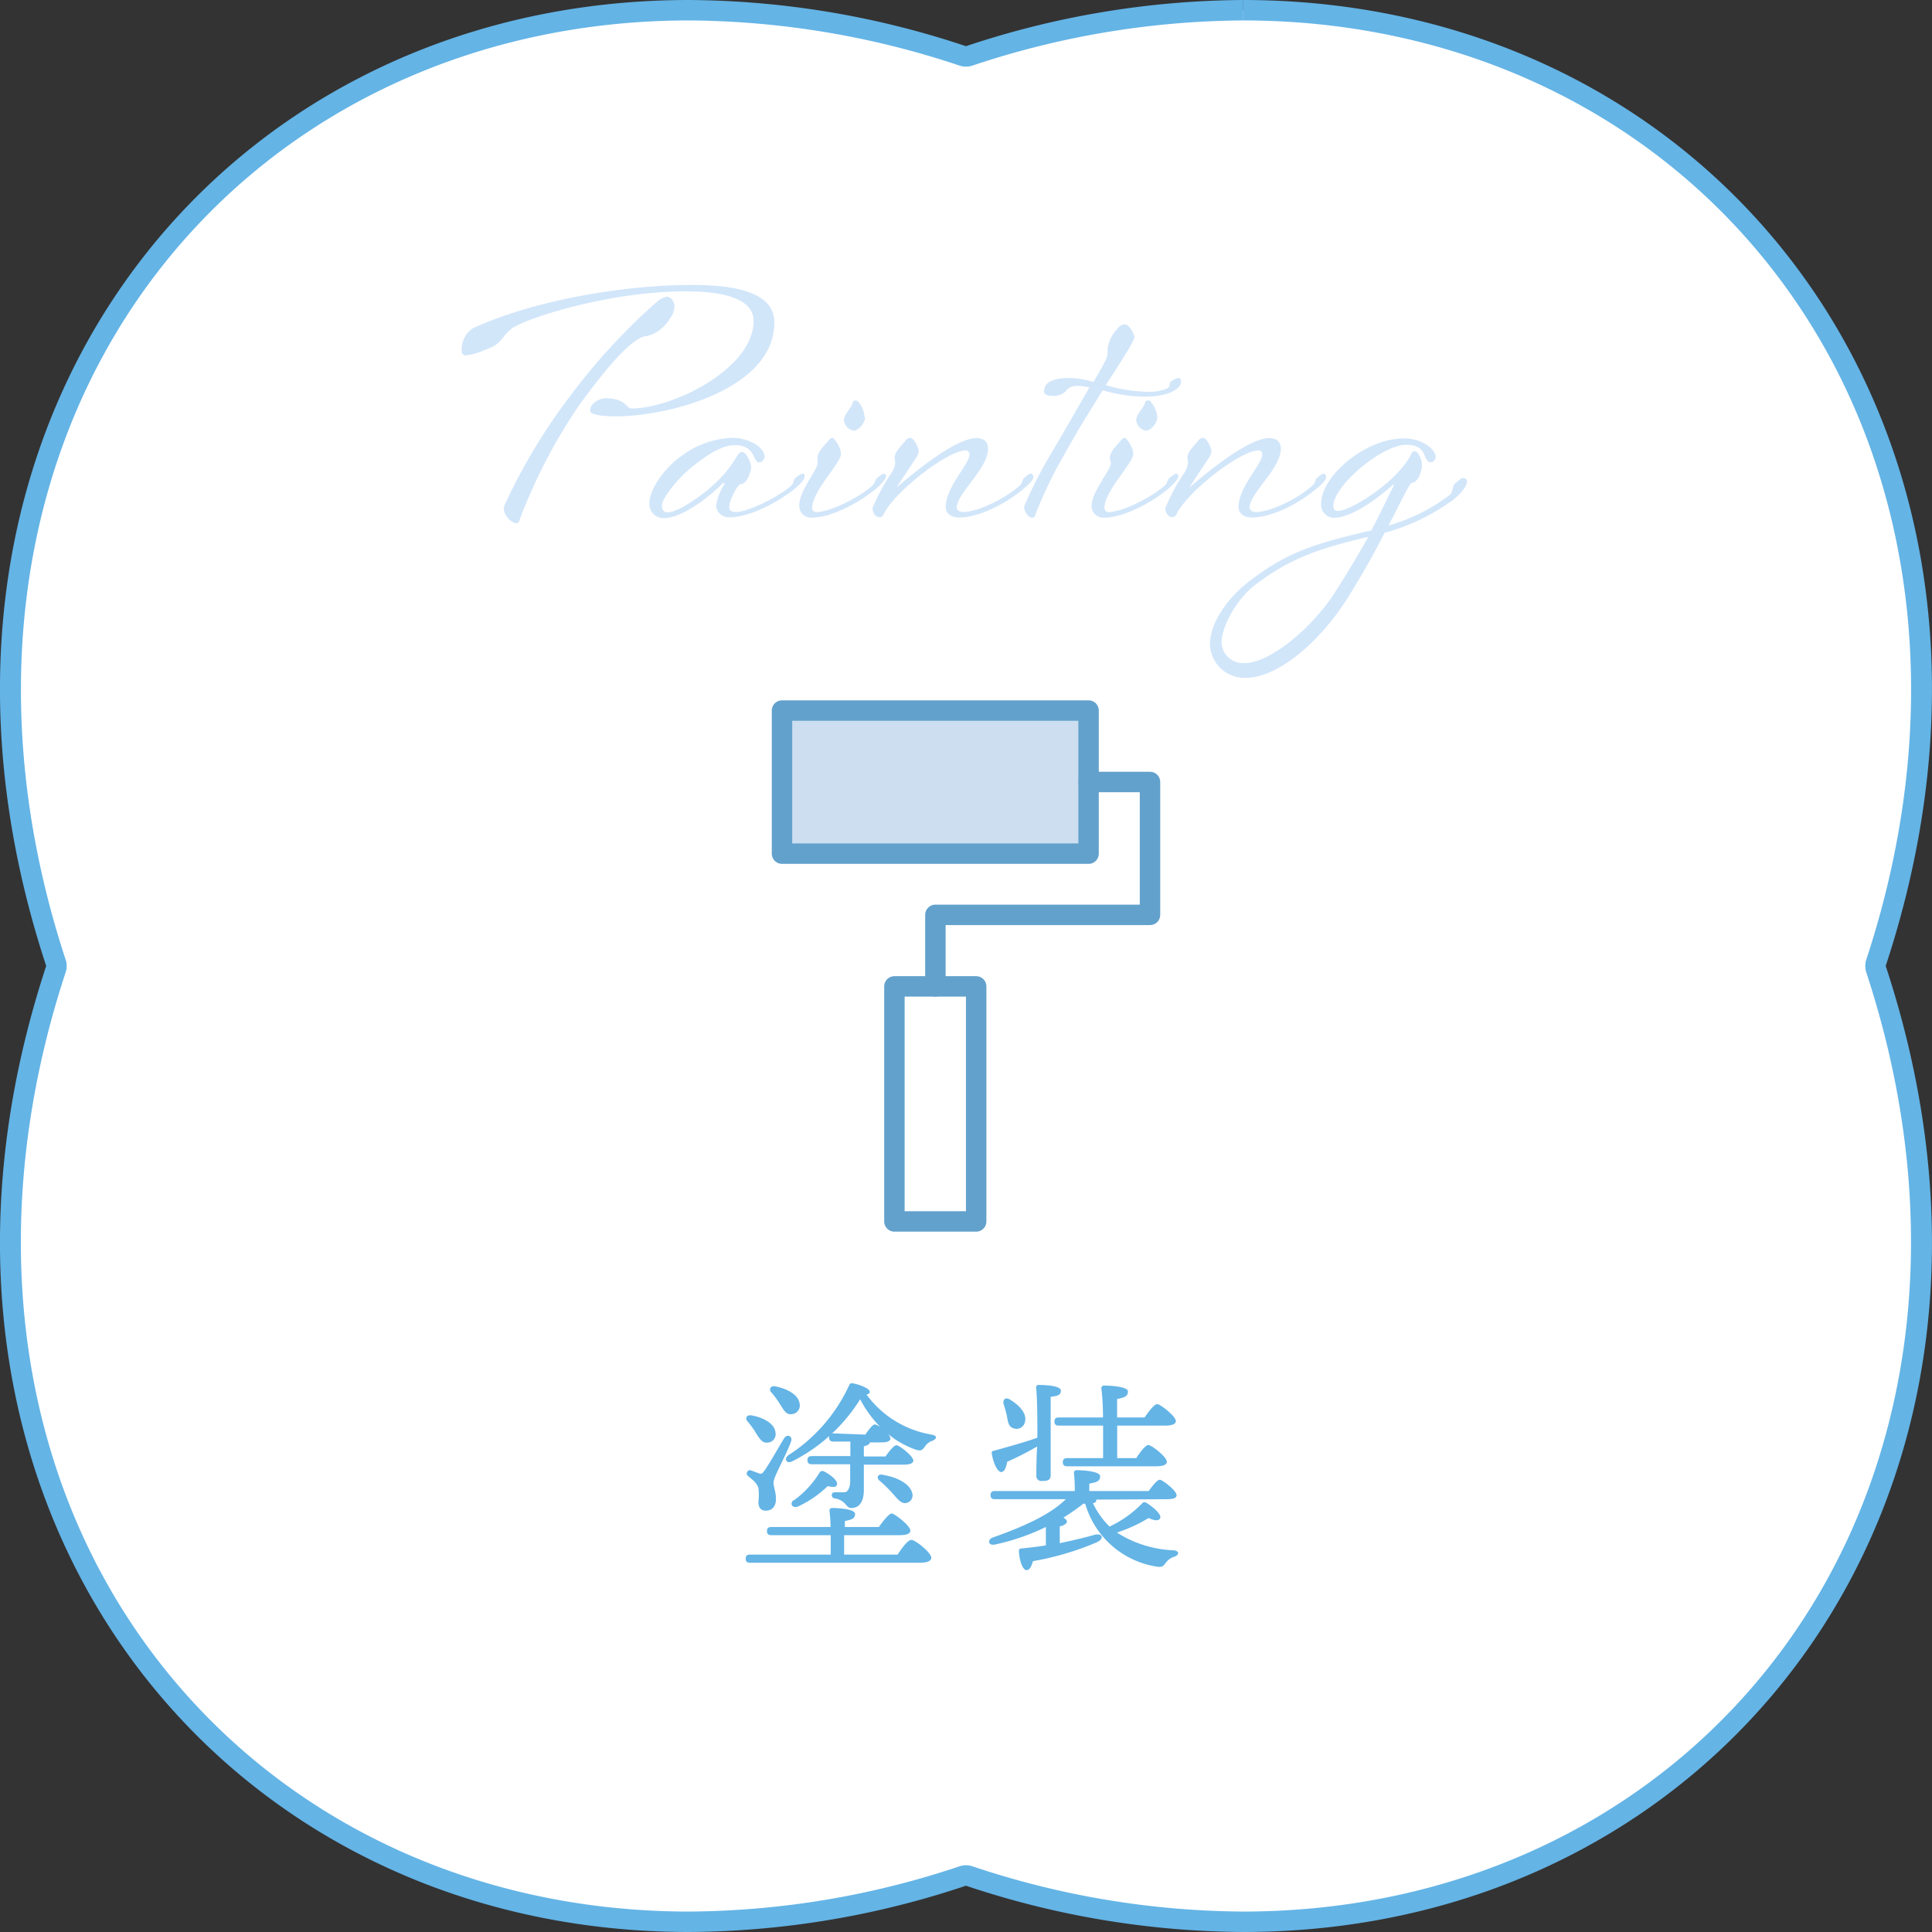
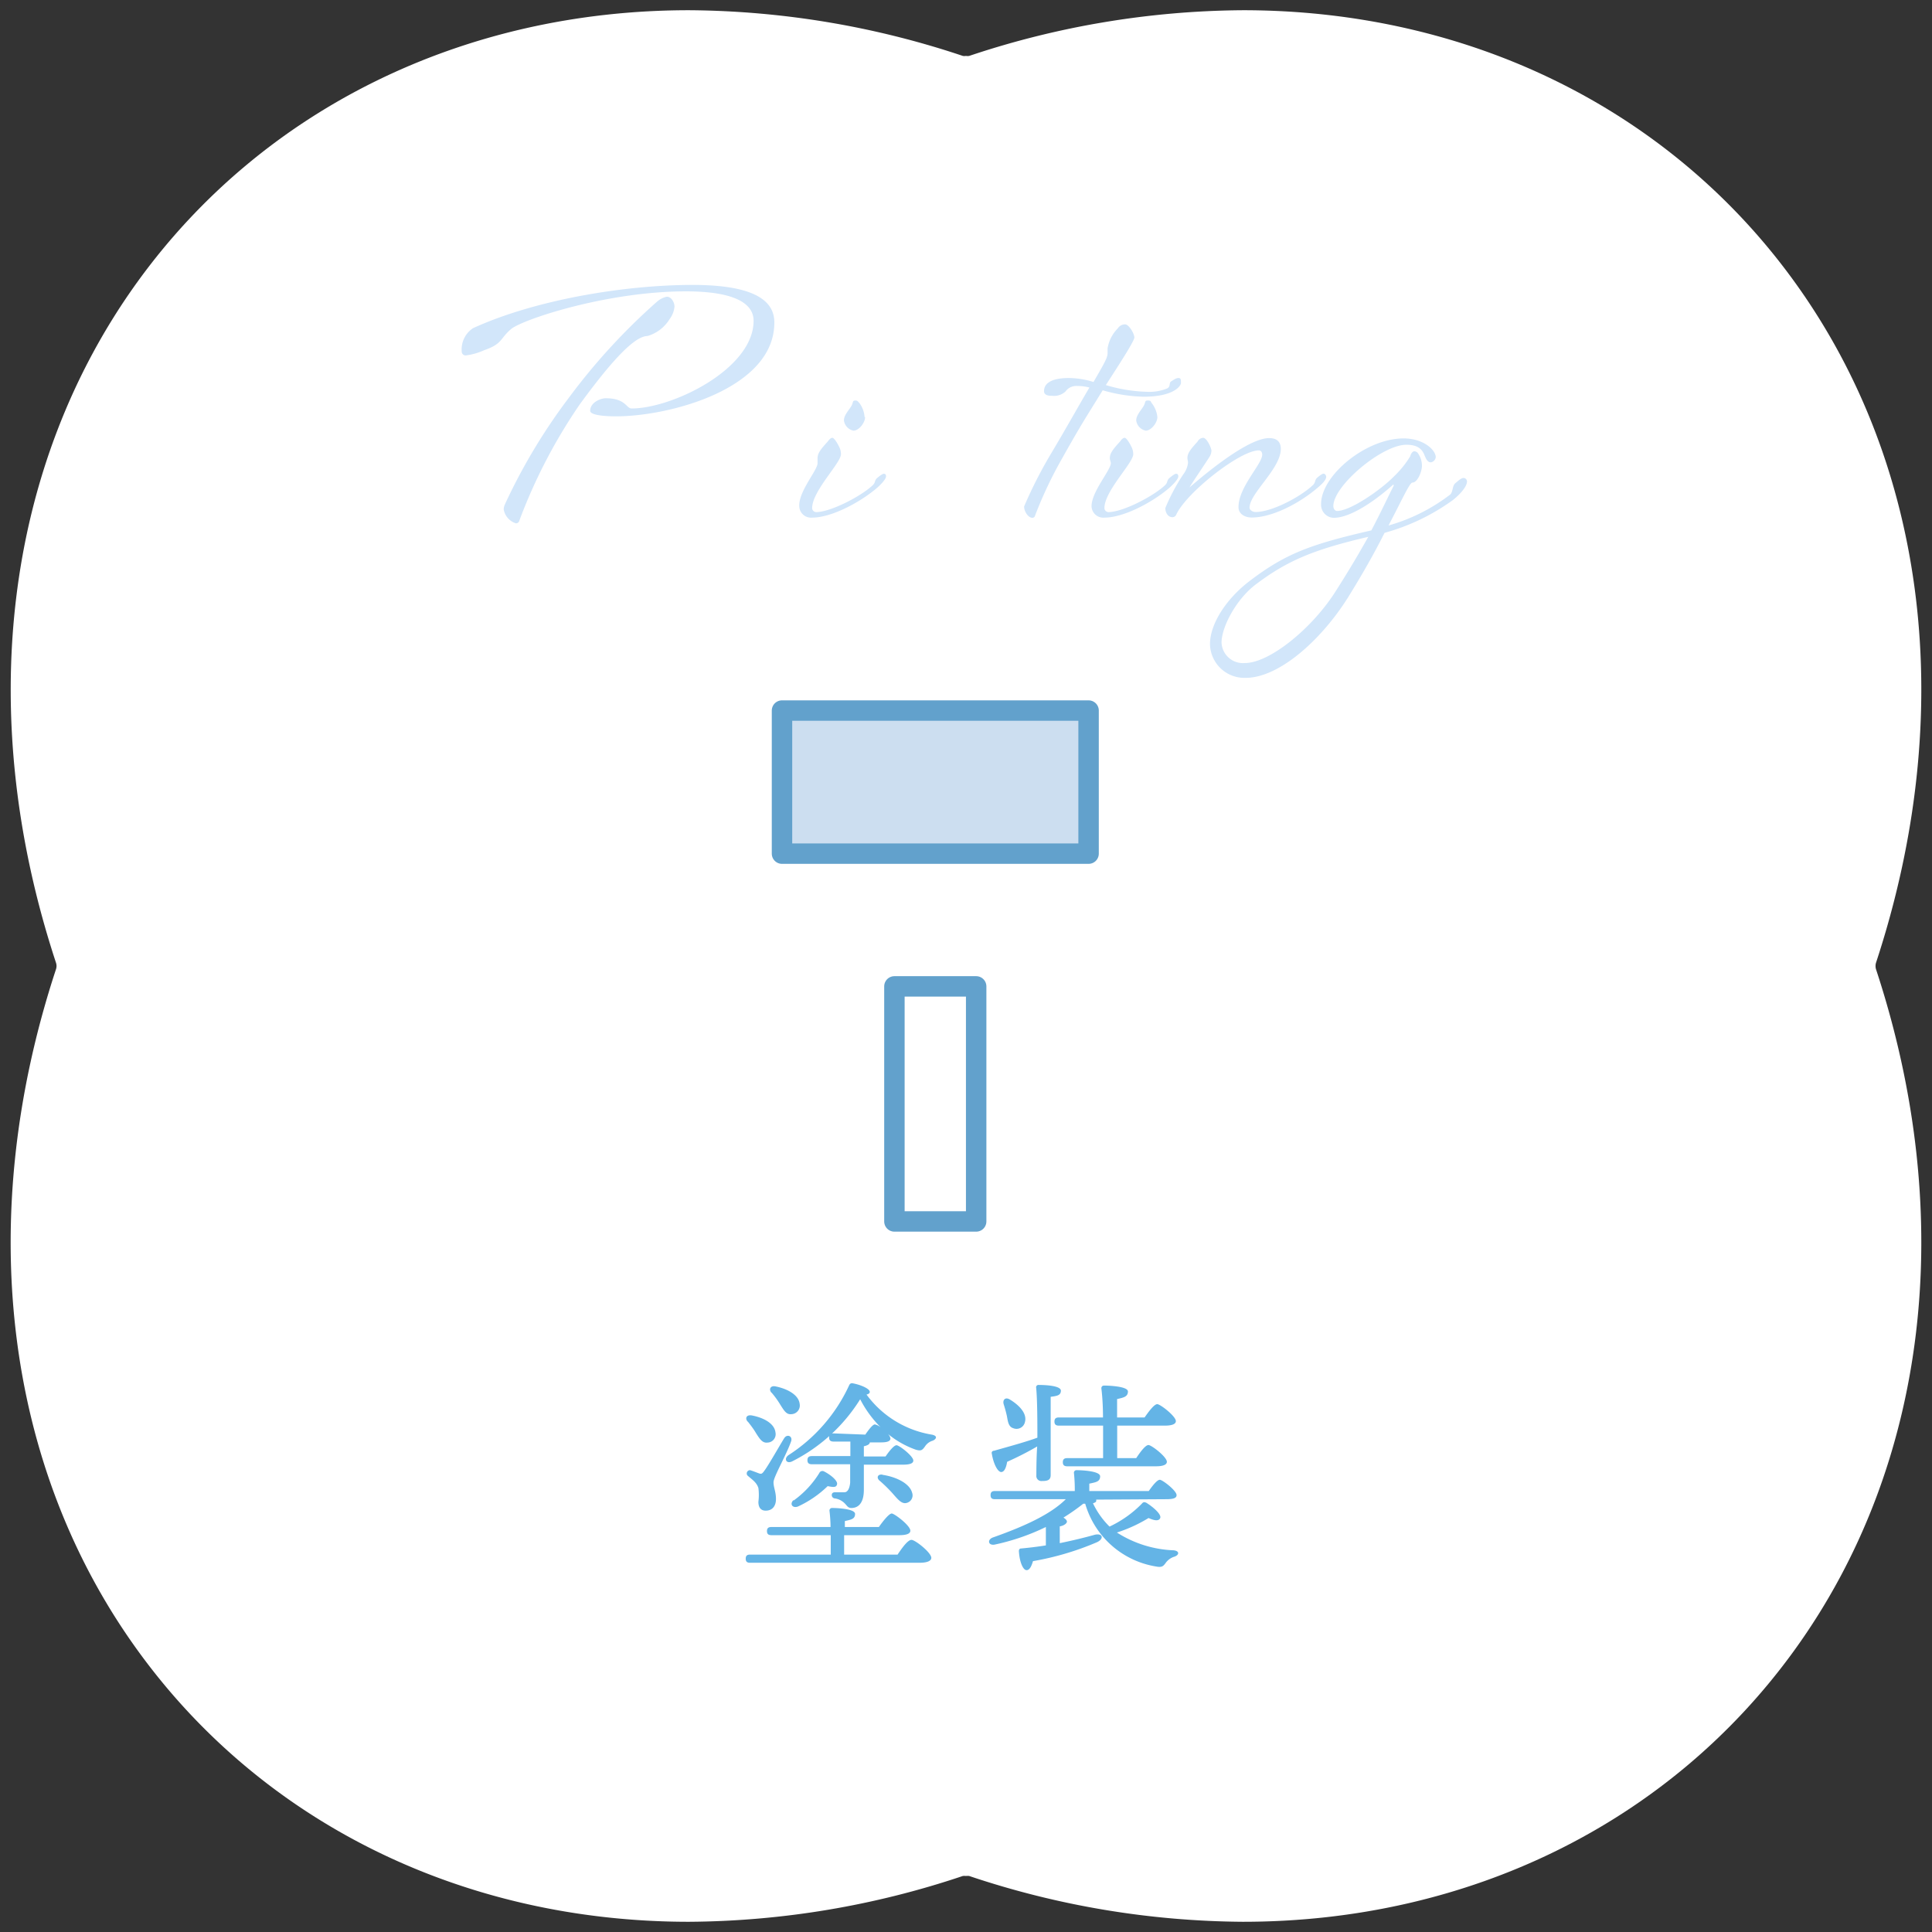
<svg xmlns="http://www.w3.org/2000/svg" viewBox="0 0 189.05 189.05">
  <rect x="0" y="0" width="189.05" height="189.05" fill="#333333" stroke="none" />
  <defs>
    <style>.cls-1,.cls-4{fill:#fff;}.cls-2{fill:#64b4e6;}.cls-3{fill:#d2e6fa;}.cls-4,.cls-5,.cls-6{stroke:#62a1cc;stroke-linecap:round;stroke-linejoin:round;stroke-width:2px;}.cls-5{fill:#ccdef0;}.cls-6{fill:none;}</style>
  </defs>
  <title>Asset 24</title>
  <g id="Layer_2" data-name="Layer 2">
    <g id="design">
      <g id="_2" data-name="2">
        <path class="cls-1" d="M67.42,188.05c-22.08,0-41.74-9.67-53.94-26.54-13.09-18.08-16-42.38-8-66.67a1,1,0,0,0,0-.63c-8-24.29-5.07-48.59,8-66.67C25.68,10.68,45.35,1,67.43,1A86,86,0,0,1,94.21,5.47a.84.84,0,0,0,.31,0,.86.86,0,0,0,.32,0A85.92,85.92,0,0,1,121.62,1c22.08,0,41.75,9.67,53.95,26.54,13.08,18.08,16,42.38,8,66.67a1.12,1.12,0,0,0,0,.63c8,24.28,5.08,48.58-8,66.66-12.2,16.87-31.87,26.55-53.95,26.55a85.69,85.69,0,0,1-26.78-4.48,1.13,1.13,0,0,0-.32,0,1.12,1.12,0,0,0-.31,0,85.6,85.6,0,0,1-26.78,4.48Z" />
-         <path class="cls-2" d="M121.63,0V2h0c21.75,0,41.12,9.52,53.13,26.13,12.89,17.81,15.76,41.79,7.86,65.77a2.05,2.05,0,0,0,0,1.25c7.9,24,5,47.95-7.86,65.77-12,16.6-31.38,26.13-53.14,26.13a84.59,84.59,0,0,1-26.47-4.43,2,2,0,0,0-1.25,0,84.59,84.59,0,0,1-26.47,4.43c-21.76,0-41.13-9.53-53.14-26.13C1.39,143.1-1.47,119.13,6.42,95.15a1.91,1.91,0,0,0,0-1.25c-7.89-24-5-47.95,7.87-65.77C26.3,11.52,45.67,2,67.43,2A84.86,84.86,0,0,1,93.9,6.42a2,2,0,0,0,1.25,0A84.82,84.82,0,0,1,121.62,2V0m0,0a86.87,86.87,0,0,0-27.1,4.52A86.72,86.72,0,0,0,67.43,0C20.22,0-12.39,43.15,4.52,94.52c-16.91,51.38,15.7,94.53,62.91,94.53a86.5,86.5,0,0,0,27.09-4.53,86.56,86.56,0,0,0,27.1,4.53c47.21,0,79.82-43.15,62.9-94.53C201.44,43.15,168.83,0,121.62,0Z" />
        <path class="cls-2" d="M73.4,143.86c.28.08.66.24.89.32s.31,0,.5-.26c.46-.62,1.5-2.48,1.94-3.18.28-.46.86-.22.68.3-.44,1.28-1.72,3.48-1.72,4s.24.92.24,1.64-.38,1.14-1,1.14-.72-.5-.72-.86a5.33,5.33,0,0,0,0-1.36c-.19-.56-.57-.78-1.07-1.22A.32.32,0,0,1,73.4,143.86Zm14.43,8.26c.44-.66,1-1.44,1.36-1.44s1.94,1.24,1.94,1.76c0,.28-.36.48-1.16.48H73.4c-.26,0-.43-.08-.43-.4s.17-.4.43-.4h7.89v-1.9h-5.8c-.26,0-.44-.08-.44-.4s.18-.4.44-.4h5.78c0-.64-.06-1.2-.1-1.56a.25.25,0,0,1,.28-.3c.34,0,2.22.06,2.22.58s-.42.56-1,.7v.58H86c.42-.6,1-1.32,1.26-1.32s1.82,1.18,1.82,1.68c0,.28-.34.44-1.08.44h-5.4v1.9Zm-14.66-13c-.29-.32-.15-.7.38-.62,1.08.2,2.22.74,2.33,1.66a.82.82,0,0,1-.79,1c-.49.06-.75-.36-1.11-.92C73.75,139.84,73.44,139.44,73.17,139.1Zm2.32-2.84c-.28-.32-.12-.72.39-.62,1.11.22,2.27.8,2.37,1.72a.85.85,0,0,1-.82,1c-.5.06-.74-.4-1.12-1A8.59,8.59,0,0,0,75.49,136.26Zm9.18,4.1c.32-.46.72-1,.94-1a1.41,1.41,0,0,1,.56.28,10.94,10.94,0,0,1-2-2.74A16.7,16.7,0,0,1,77.51,143c-.58.28-.84-.28-.34-.62a16.16,16.16,0,0,0,5.9-6.78c.08-.2.2-.28.38-.24.84.16,1.66.54,1.66.84,0,.14-.14.22-.32.26a9.91,9.91,0,0,0,6.38,3.92c.64.12.44.46.08.6a1.34,1.34,0,0,0-.74.56c-.26.36-.38.48-.94.3a9,9,0,0,1-2.7-1.54.84.84,0,0,1,.26.46c0,.26-.3.38-.9.38H85.11v0c0,.18-.22.3-.58.38v1h2.12c.36-.52.82-1.1,1.08-1.1s1.64,1.06,1.64,1.5c0,.26-.3.4-1,.4H84.53v2.46c0,1.32-.56,1.78-1.22,1.78-.34,0-.42-.22-.64-.44a1.7,1.7,0,0,0-1-.5.32.32,0,0,1-.28-.32c0-.18.1-.28.34-.28s.62,0,.9,0,.5-.3.56-.94c0-.28,0-1,0-1.8H79.45c-.26,0-.44-.08-.44-.4s.18-.4.44-.4h3.76v-1.42H81.57c-.26,0-.44-.08-.44-.4s.18-.4.44-.4Zm-7,6.44a9.37,9.37,0,0,0,2.5-2.68.33.33,0,0,1,.46-.16c.64.32,1.34.9,1.28,1.24s-.34.32-.92.2a10.38,10.38,0,0,1-2.92,2C77.55,147.6,77.25,147.18,77.63,146.8Zm8.72-2.5c1.32.2,2.62.84,2.86,1.74a.76.76,0,0,1-.52,1c-.48.14-.84-.3-1.38-.92a14.25,14.25,0,0,0-1.24-1.22C85.73,144.64,85.85,144.22,86.35,144.3Z" />
        <path class="cls-2" d="M107.27,146.74v.12c0,.12-.14.18-.32.24a8.07,8.07,0,0,0,1.62,2.28,10.93,10.93,0,0,0,3.16-2.24c.14-.18.26-.18.46-.08.64.4,1.48,1.12,1.34,1.48s-.66.22-1.14,0a14.16,14.16,0,0,1-3.1,1.42,11.07,11.07,0,0,0,5.54,1.74c.62.06.56.46.1.62a1.64,1.64,0,0,0-.84.58c-.26.36-.38.5-1,.38a8.66,8.66,0,0,1-6.9-6.14H106a20.05,20.05,0,0,1-1.94,1.36c.2.12.34.26.34.4s-.24.38-.7.46V151c1.28-.26,2.42-.54,3.42-.82.78-.18.94.38.24.72a27.86,27.86,0,0,1-6.28,1.86c-.14.48-.34.92-.66.88s-.66-.8-.72-1.86c0-.18.08-.26.24-.26q1.29-.12,2.4-.3c0-.62,0-1.28,0-1.8a21.75,21.75,0,0,1-5,1.72c-.67.12-.75-.5-.17-.7,3-1.06,5.62-2.24,7.12-3.74H97.36c-.26,0-.43-.08-.43-.4s.17-.4.43-.4h7.81a15.43,15.43,0,0,0-.08-1.74.25.25,0,0,1,.28-.3c.34,0,2.28.06,2.28.6s-.44.58-1.06.72v.72h5.82c.36-.52.82-1.1,1.08-1.1s1.64,1.06,1.64,1.5c0,.26-.24.4-1,.4Zm-5.76-6.54c0-.64,0-3.32-.12-4.4a.23.23,0,0,1,.26-.28c.8,0,2.16.1,2.16.56s-.38.52-1,.6c0,.66,0,3,0,3.58s0,3.58,0,4.08-.32.58-.86.58a.49.49,0,0,1-.54-.54c0-.3,0-1.7.08-2.84a30.38,30.38,0,0,1-2.94,1.5c-.08.5-.25,1-.58,1s-.75-.76-.92-1.8a.21.21,0,0,1,.21-.28c1.49-.42,3.17-.88,4.25-1.28Zm-3.3-2.8c-.12-.42.17-.74.63-.44.89.54,1.69,1.36,1.45,2.2a.84.84,0,0,1-1.12.6c-.49-.14-.54-.64-.64-1.18C98.45,138.2,98.33,137.78,98.21,137.4Zm9.72,1.3c0-1.2-.08-2.26-.16-2.84,0-.18.1-.28.28-.28.34,0,2.32.06,2.32.58s-.44.6-1.06.74v1.8H112c.42-.6.94-1.3,1.24-1.3s1.82,1.18,1.82,1.66c0,.28-.36.44-1.08.44h-4.66v3.18h1.86c.4-.6.9-1.28,1.2-1.28s1.8,1.16,1.8,1.64c0,.28-.36.44-1.08.44h-8.66c-.26,0-.44-.08-.44-.4s.18-.4.44-.4h3.5c0-.94,0-2.08,0-3.18h-4.32c-.26,0-.44-.08-.44-.4s.18-.4.44-.4Z" />
        <path class="cls-3" d="M60.27,40.74c-.27,0-2.52,0-2.52-.54,0-.81,1-1.23,1.53-1.23,1.95,0,2,1,2.52,1,4,0,11.94-3.87,11.94-8.58,0-1.71-1.89-2.88-6.63-2.88-7.74,0-16,2.76-17.1,3.69s-.81,1.44-2.64,2.07a6.19,6.19,0,0,1-1.8.51.38.38,0,0,1-.39-.39,2.49,2.49,0,0,1,1.11-2.28c6.18-2.82,14.94-4.23,21.48-4.23,6.18,0,8,1.62,8,3.66C75.81,38,65.58,40.74,60.27,40.74ZM66,30a2.39,2.39,0,0,1-.48,1.23,3.79,3.79,0,0,1-2.16,1.65c-1.38,0-3.87,2.91-6.63,6.69a52.57,52.57,0,0,0-5.91,11.37.34.34,0,0,1-.33.27,1.74,1.74,0,0,1-1.2-1.35,1.2,1.2,0,0,1,.09-.45,56.73,56.73,0,0,1,6.27-10.47,60.83,60.83,0,0,1,8.64-9.42,2.13,2.13,0,0,1,.93-.48C65.7,29,66,29.61,66,30Z" />
-         <path class="cls-3" d="M70.92,47.34l-.15-.09c-1.26,1.29-4,3.45-5.79,3.45a1.39,1.39,0,0,1-1.44-1.44c0-1.44,1.56-3.54,3.15-4.65a8.9,8.9,0,0,1,4.92-1.77c1.8,0,3.21,1,3.21,1.86,0,.18-.21.54-.51.54-.69,0-.33-1.68-2.43-1.68-1,0-2.22.6-3.9,1.92-1.86,1.44-3.21,3.39-3.21,3.93s.21.72.57.72c1.08,0,3.84-1.92,5.19-3.39A10.8,10.8,0,0,0,72,44.82c.21-.33.39-.6.6-.6.45,0,.9,1.14.9,1.44,0,.51-.42,1.71-1,1.71-.3,0-1.14,1.5-1.14,2.28,0,.39.36.45.63.45,1.26,0,4.32-1.56,5.43-2.58.33-.3.12-.51.45-.78a1.89,1.89,0,0,1,.72-.42c.09,0,.15.18.15.3,0,.93-4.56,4-7.32,4a1.25,1.25,0,0,1-1.35-1.08A5,5,0,0,1,70.92,47.34Z" />
        <path class="cls-3" d="M80,44.82c0-.54.45-1,1-1.62.15-.21.3-.36.45-.36s.45.42.72,1a1.63,1.63,0,0,1,.12.6c0,.87-2.82,3.6-2.82,5.28a.4.4,0,0,0,.39.39c1.38,0,4.32-1.5,5.52-2.61.33-.3.15-.48.48-.75s.51-.39.63-.39.21.06.21.27-.42.75-1.17,1.35c-1.65,1.32-4.26,2.67-6.06,2.67a1.15,1.15,0,0,1-1.26-1.11C78.12,48.12,80,46,80,45.33,80,45.09,80,45,80,44.82Zm4.65-4c0,.54-.6,1.32-1.14,1.32a1.18,1.18,0,0,1-.93-1c0-.48.42-.93.69-1.35s.09-.6.45-.6c.21,0,.27.15.39.27A2.62,2.62,0,0,1,84.6,40.8Z" />
-         <path class="cls-3" d="M94.86,44.49c0-.27-.15-.42-.33-.42-1.86,0-7.17,4.2-8.1,6.33a.42.42,0,0,1-.36.21c-.39,0-.69-.39-.69-.9a19.34,19.34,0,0,1,1.74-3.27,2.34,2.34,0,0,0,.48-1.14c0-.21-.06-.33-.06-.48,0-.54.45-1,1-1.62a.67.67,0,0,1,.54-.36c.36,0,.81,1,.81,1.26a1.16,1.16,0,0,1-.15.54c-.21.36-1.8,2.7-2,3.06,1.56-1.35,5.73-4.83,7.8-4.83.87,0,1.14.48,1.14,1.05,0,1.95-3.06,4.35-3.06,5.76,0,.21.27.42.6.42,1.56,0,4.32-1.44,5.58-2.61.33-.3.15-.51.48-.78s.48-.36.6-.36.24.18.24.3c0,.33-.42.75-1.17,1.35-1.68,1.35-4.17,2.64-6.12,2.64-.72,0-1.29-.39-1.29-1C92.52,47.67,94.86,45.42,94.86,44.49Z" />
        <path class="cls-3" d="M107,37.38c1.2-2.07,1.38-2.4,1.38-2.88,0-.09,0-.18,0-.42a3.63,3.63,0,0,1,1-1.95.85.85,0,0,1,.72-.39c.36,0,.9.9.9,1.29s-2.16,3.66-2.79,4.65a15.28,15.28,0,0,0,4.08.66,4.6,4.6,0,0,0,1.92-.33c.36-.18.15-.54.39-.69s.48-.33.72-.33.24.18.24.48-.72,1.35-3.66,1.35a15.56,15.56,0,0,1-4-.63c-1.62,2.64-2,3.15-4,6.72a40.73,40.73,0,0,0-2.61,5.52.28.28,0,0,1-.27.24c-.39,0-.81-.6-.81-1.11a43.56,43.56,0,0,1,2.7-5.28c1.5-2.52,2.58-4.47,3.69-6.36a4.57,4.57,0,0,0-1.2-.15,1.28,1.28,0,0,0-1.14.54,1.65,1.65,0,0,1-1.29.42c-.24,0-.81,0-.81-.45,0-1.08,1.38-1.29,2.4-1.29A8.2,8.2,0,0,1,107,37.38Z" />
        <path class="cls-3" d="M108.6,44.82c0-.54.45-1,1-1.62.15-.21.3-.36.45-.36s.45.42.72,1a1.63,1.63,0,0,1,.12.6c0,.87-2.82,3.6-2.82,5.28a.4.4,0,0,0,.39.39c1.38,0,4.32-1.5,5.52-2.61.33-.3.15-.48.48-.75s.51-.39.63-.39.21.06.21.27-.42.75-1.17,1.35c-1.65,1.32-4.26,2.67-6.06,2.67a1.15,1.15,0,0,1-1.26-1.11c0-1.44,1.89-3.54,1.89-4.23C108.66,45.09,108.6,45,108.6,44.82Zm4.65-4c0,.54-.6,1.32-1.14,1.32a1.18,1.18,0,0,1-.93-1c0-.48.42-.93.69-1.35s.09-.6.45-.6.27.15.39.27A2.62,2.62,0,0,1,113.25,40.8Z" />
        <path class="cls-3" d="M123.51,44.49c0-.27-.15-.42-.33-.42-1.86,0-7.17,4.2-8.1,6.33a.42.42,0,0,1-.36.21c-.39,0-.69-.39-.69-.9a19.34,19.34,0,0,1,1.74-3.27,2.34,2.34,0,0,0,.48-1.14c0-.21-.06-.33-.06-.48,0-.54.45-1,1-1.62a.67.67,0,0,1,.54-.36c.36,0,.81,1,.81,1.26a1.16,1.16,0,0,1-.15.54c-.21.36-1.8,2.7-2,3.06,1.56-1.35,5.73-4.83,7.8-4.83.87,0,1.14.48,1.14,1.05,0,1.95-3.06,4.35-3.06,5.76,0,.21.27.42.6.42,1.56,0,4.32-1.44,5.58-2.61.33-.3.15-.51.48-.78s.48-.36.6-.36.24.18.24.3c0,.33-.42.75-1.17,1.35-1.68,1.35-4.17,2.64-6.12,2.64-.72,0-1.29-.39-1.29-1C121.17,47.67,123.51,45.42,123.51,44.49Z" />
        <path class="cls-3" d="M136.35,47.4s-3.51,3.27-5.85,3.27a1.28,1.28,0,0,1-1.23-1.35c0-2.79,4.38-6.42,8.07-6.42,2,0,3.15,1.17,3.15,1.83a.57.57,0,0,1-.48.51c-.33,0-.48-.36-.63-.72-.27-.69-.81-1-1.77-1-2.37,0-7.14,4-7.14,6,0,.24.15.48.36.48,1.32,0,4.32-2.1,5.55-3.36a9.75,9.75,0,0,0,1.62-2c0-.06.15-.48.39-.48a.45.45,0,0,1,.39.24,2.09,2.09,0,0,1,.36,1.2c0,.51-.42,1.62-.93,1.62-.27,0-1,1.65-2.34,4.2a17.9,17.9,0,0,0,6-3c.33-.24.21-.87.54-1.14s.57-.51.81-.51a.35.35,0,0,1,.33.33c0,.57-.81,1.38-1.38,1.83a20.75,20.75,0,0,1-6.69,3.21c-1,2-2.22,4.14-3.6,6.36-2.61,4.14-6.72,7.83-10,7.83a3.37,3.37,0,0,1-3.48-3.3c0-2,1.62-4.5,4-6.27,3.45-2.61,5.91-3.51,11.79-4.86,1.05-2,1.62-3.27,2.19-4.38Zm-2.46,5.13c-5.25,1.23-7.86,2.28-11,4.65-1.95,1.47-3.36,4.2-3.36,5.7a2.1,2.1,0,0,0,2.28,2c2.4,0,6.45-3.3,8.73-6.78C131.94,55.92,132.93,54.24,133.89,52.53Z" />
        <rect class="cls-4" x="87.52" y="96.52" width="8" height="23" />
        <rect class="cls-5" x="84.52" y="61.52" width="14" height="30" transform="translate(15 168.05) rotate(-90)" />
-         <polyline class="cls-6" points="106.53 76.52 112.53 76.52 112.53 89.52 91.53 89.52 91.53 96.52" />
      </g>
    </g>
  </g>
</svg>